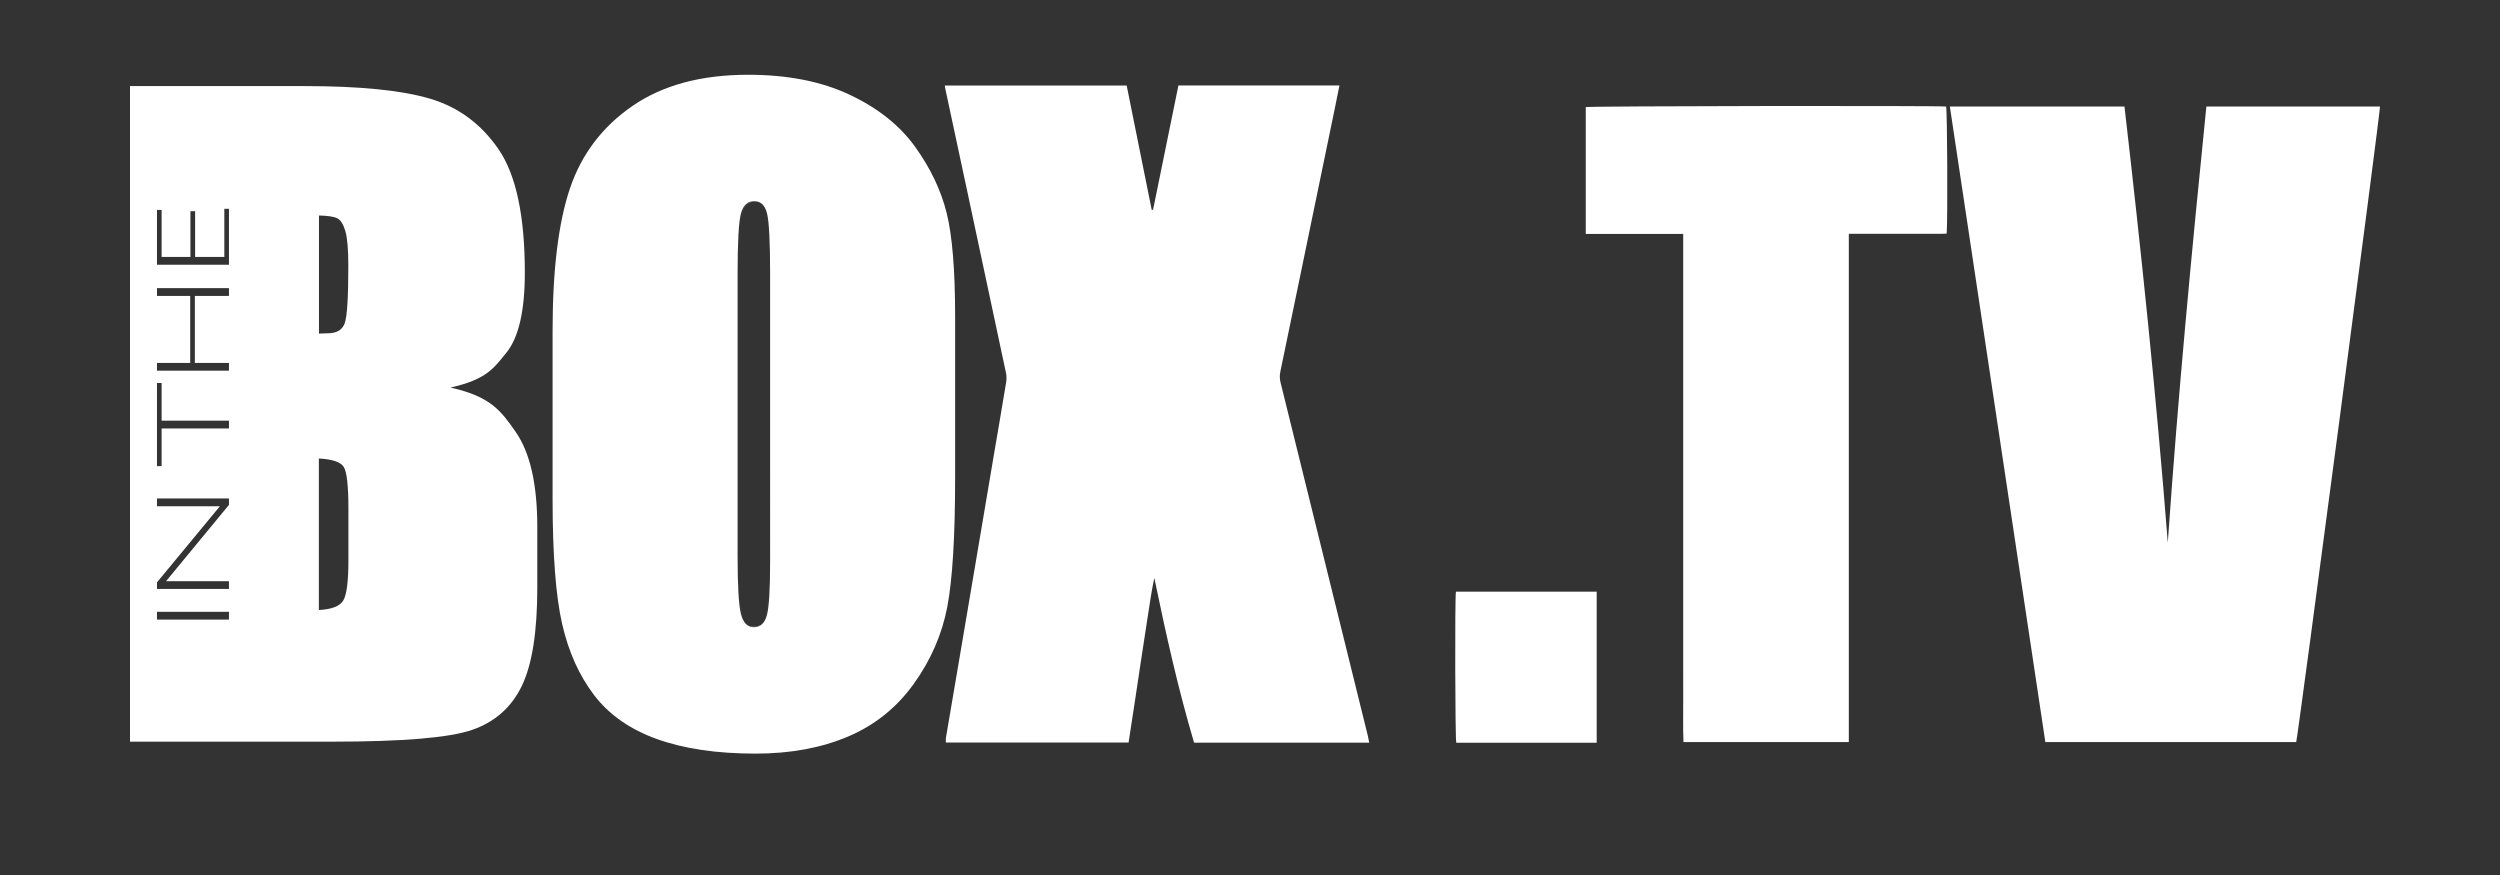
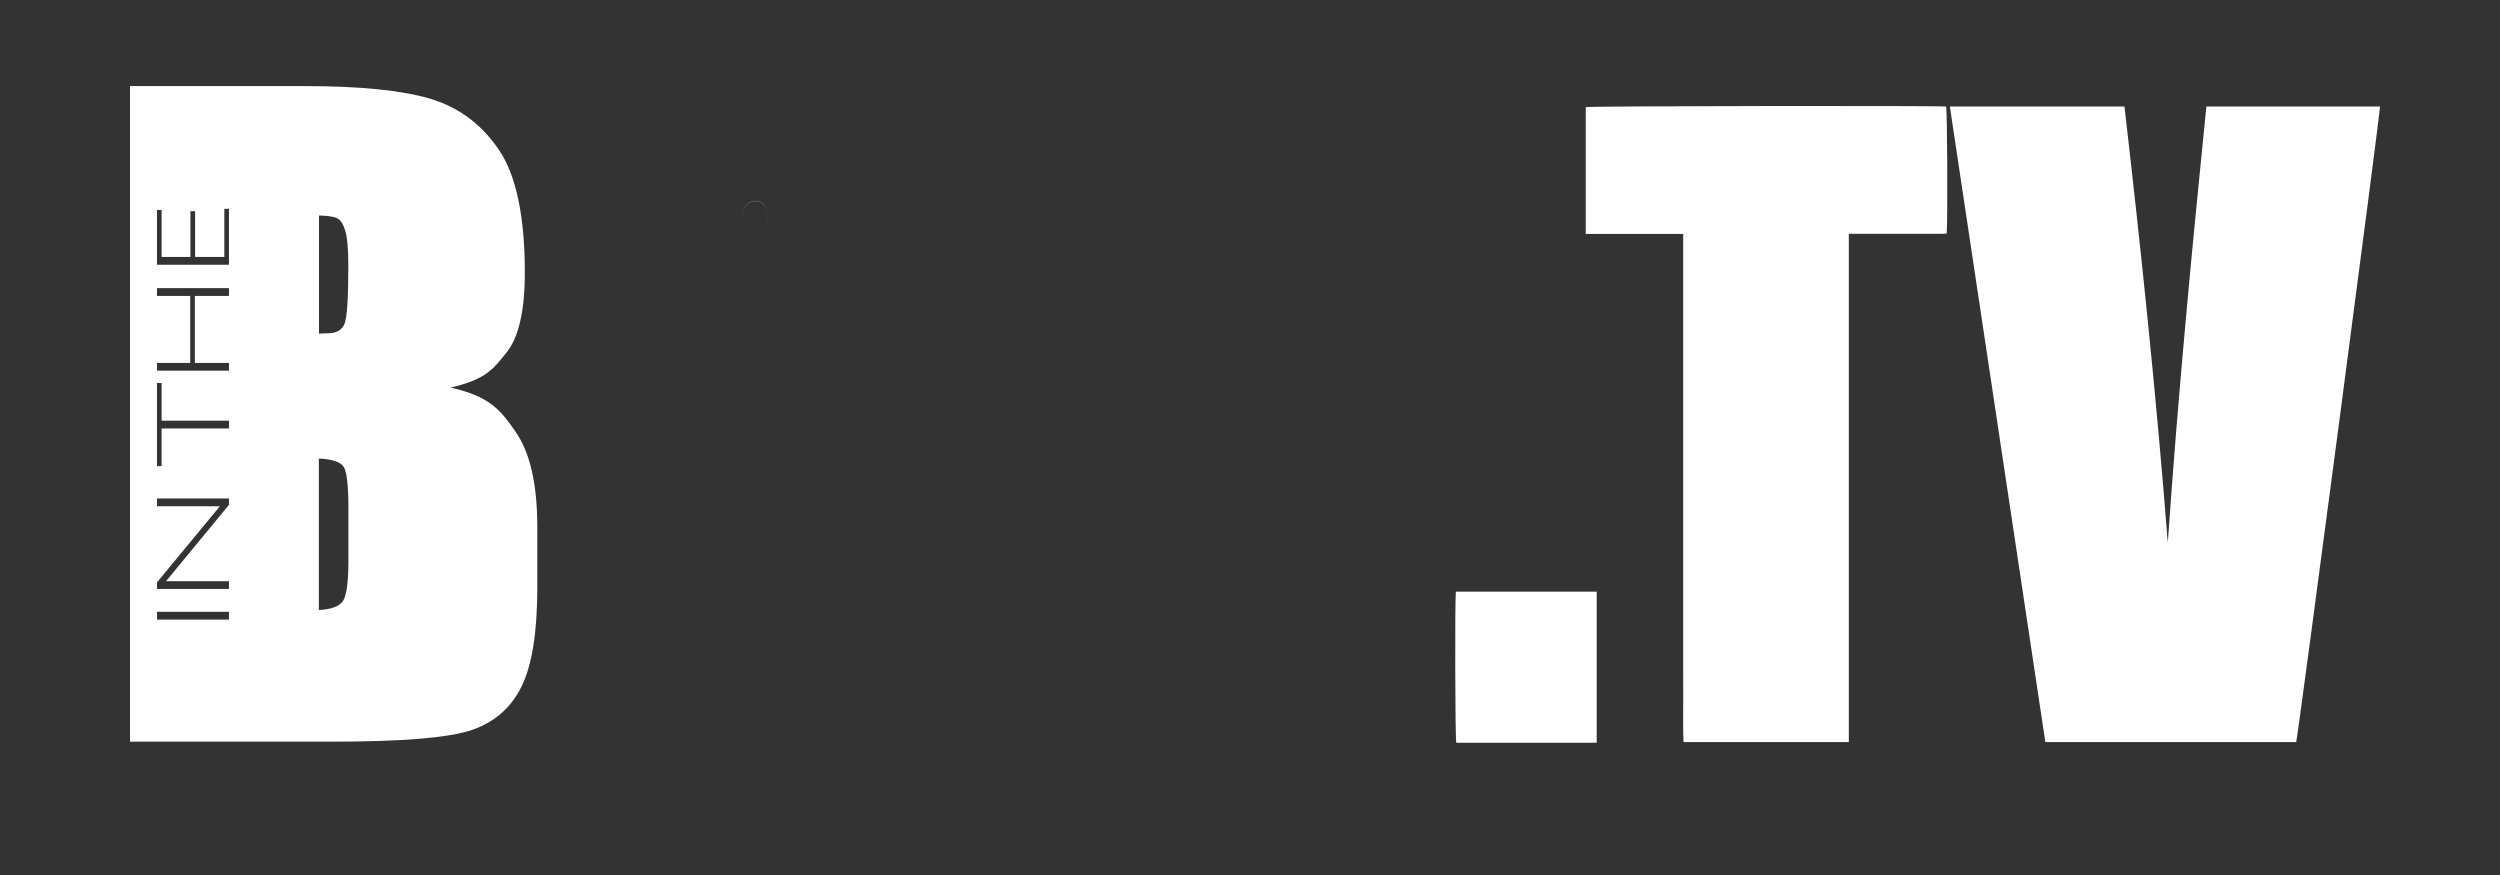
<svg xmlns="http://www.w3.org/2000/svg" version="1.1" id="Layer_1" x="0px" y="0px" width="500px" height="175px" viewBox="0 0 500 175" enable-background="new 0 0 500 175" xml:space="preserve">
  <rect x="0" y="0" width="500" height="175" fill="#333333" stroke="none" />
  <rect y="-167.162" display="none" fill="#23FF00" width="500" height="500" />
  <path fill="#FFFFFF" d="M153.764,46.687c-0.116-1.622-0.329-3.241-0.588-4.847c-0.072-0.45-0.355-0.979-0.711-1.25  c-1.217-0.925-3.338-0.194-3.76,1.268c-0.215,0.745-0.388,1.521-0.43,2.292c-0.16,2.937-0.351,5.878-0.364,8.817  c-0.022,4.974-0.026,9.948-0.025,14.922c-0.001-4.963,0.003-9.926,0.025-14.889c0.013-2.94,0.204-5.88,0.364-8.817  c0.042-0.77,0.215-1.547,0.43-2.292c0.422-1.463,2.543-2.193,3.76-1.268c0.356,0.27,0.639,0.8,0.711,1.25  c0.259,1.606,0.472,3.225,0.588,4.847c0.081,1.139,0.094,2.284,0.095,3.427C153.858,48.992,153.846,47.837,153.764,46.687z" />
-   <path fill="#FFFFFF" d="M147.894,82.783c0,4.66-0.003,9.32-0.004,13.98c0.001-4.656,0.004-9.312,0.004-13.968  C147.894,82.791,147.894,82.787,147.894,82.783z" />
-   <path fill="#FFFFFF" d="M256.108,76.487c-0.185-0.748-0.189-1.448-0.033-2.195c1.243-5.929,2.465-11.862,3.691-17.794  c2.396-11.586,4.791-23.173,7.185-34.76c0.314-1.52,0.615-3.044,0.936-4.638c-10.751,0-21.417,0-32.206,0  c-1.7,8.339-3.385,16.598-5.069,24.858c-0.09,0.002-0.18,0.005-0.27,0.008c-1.668-8.282-3.335-16.563-5.004-24.852  c-12.112,0-24.224,0-36.373,0c0.027,0.213,0.035,0.353,0.064,0.489c1.438,6.72,2.879,13.439,4.316,20.159  c2.622,12.262,5.246,24.524,7.846,36.791c0.128,0.606,0.145,1.274,0.044,1.885c-0.786,4.79-1.616,9.572-2.427,14.357  c-1.101,6.497-2.196,12.995-3.295,19.493c-1.016,6.008-2.03,12.018-3.052,18.025c-1.092,6.427-2.193,12.852-3.28,19.28  c-0.05,0.294-0.006,0.605-0.006,0.92c12.205,0,24.353,0,36.542,0c0.428-2.793,0.849-5.523,1.263-8.254  c0.42-2.767,0.829-5.536,1.248-8.304c0.414-2.733,0.819-5.466,1.253-8.196c0.434-2.725,0.795-5.462,1.384-8.174  c2.288,11.084,4.735,22.099,7.953,32.95c11.693,0,23.317,0,35.032,0c-0.103-0.504-0.176-0.95-0.284-1.387  C267.753,123.594,261.939,100.038,256.108,76.487z" />
  <path fill="#FFFFFF" d="M441.274,21.3c-2.941,29.076-5.702,58.125-7.716,87.251c-2.275-29.146-5.307-58.208-8.665-87.243  c-11.682,0-23.232,0-34.922,0c6.373,42.415,12.734,84.753,19.098,127.11c16.808,0,33.497,0,50.17,0  C459.631,147.047,476.094,22.197,476,21.3C464.455,21.3,452.906,21.3,441.274,21.3z" />
  <path fill="#FFFFFF" d="M317.152,21.419c0,8.421,0,16.841,0,25.364c6.515,0,12.952,0,19.487,0c0,2.932,0,5.76,0,8.589  c0,2.802,0,5.604,0,8.405c0,2.837,0,5.675,0,8.512c0,2.802,0,5.604,0,8.405c0,2.838,0,5.675,0,8.512c0,2.801,0,5.604,0,8.405  c0,2.838,0,5.675,0,8.512c0,2.838,0,5.675,0,8.512c0,2.802,0,5.604,0,8.405c0,2.837,0,5.674,0,8.511  c0,2.802-0.012,5.604,0.004,8.406c0.015,2.817-0.069,5.637,0.053,8.452c11.072,0,22.015,0,33.067,0c0-33.881,0-67.697,0-101.649  c1.247,0,2.308,0,3.368,0c1.099,0,2.198,0,3.298,0c1.064,0,2.128,0,3.191,0c1.1,0,2.199,0,3.299,0c1.064,0,2.128,0.009,3.192-0.002  c1.081-0.011,2.167,0.051,3.225-0.038c0.225-2.918,0.119-24.622-0.113-25.408C386.948,21.101,317.926,21.203,317.152,21.419z" />
-   <path fill="#FFFFFF" d="M291.255,148.55c9.31,0,18.63,0,28.085,0c0-10.111,0-20.131,0-30.223c-9.412,0-18.789,0-28.156,0  C290.96,119.672,291.026,147.786,291.255,148.55z" />
-   <path fill="#FFFFFF" d="M147.886,67.89c0.001,4.964,0.008,9.929,0.008,14.893c0-0.007,0-0.014,0-0.021  C147.894,77.804,147.888,72.847,147.886,67.89z" />
-   <path fill="#FFFFFF" d="M153.852,111.913c-0.001,3.369-0.034,6.74-0.466,10.088c-0.081,0.63-0.215,1.256-0.372,1.871  c-0.204,0.803-0.731,1.277-1.57,1.367c-0.281,0.029-0.565,0.077-0.845,0.062c-1.352-0.075-1.871-0.481-2.071-1.817  c-0.209-1.4-0.38-2.814-0.437-4.228c-0.113-2.834-0.182-5.672-0.19-8.509c-0.011-4.662-0.013-9.323-0.012-13.984  c-0.001,4.673,0.001,9.345,0.012,14.018c0.007,2.836,0.076,5.675,0.19,8.509c0.056,1.413,0.227,2.827,0.437,4.228  c0.199,1.335,0.719,1.743,2.071,1.817c0.28,0.015,0.564-0.032,0.845-0.062c0.839-0.09,1.367-0.563,1.57-1.367  c0.156-0.615,0.29-1.241,0.372-1.871c0.432-3.349,0.465-6.72,0.466-10.089c0.007-20.217,0.009-40.435,0.006-60.653  c0-0.382,0.001-0.764,0-1.146c0,0.371,0,0.742,0,1.113C153.861,71.477,153.86,91.696,153.852,111.913z" />
+   <path fill="#FFFFFF" d="M291.255,148.55c9.31,0,18.63,0,28.085,0c0-10.111,0-20.131,0-30.223c-9.412,0-18.789,0-28.156,0  C290.96,119.672,291.026,147.786,291.255,148.55" />
  <g>
-     <path fill="#FFFFFF" d="M191.026,63.337v32.091c0,11.784-0.522,20.424-1.565,25.919c-1.043,5.497-3.275,10.632-6.694,15.404   c-3.421,4.774-7.811,8.294-13.172,10.565c-5.362,2.271-11.52,3.407-18.475,3.407c-7.768,0-14.346-0.972-19.736-2.912   c-5.391-1.941-9.579-4.871-12.563-8.788c-2.986-3.915-5.116-8.655-6.39-14.218c-1.276-5.562-1.913-13.906-1.913-25.031V66.2   c0-12.178,1.159-21.689,3.478-28.536c2.318-6.845,6.491-12.342,12.52-16.49c6.028-4.147,13.737-6.221,23.127-6.221   c7.882,0,14.65,1.333,20.301,3.999c5.651,2.666,10.012,6.139,13.085,10.417c3.072,4.28,5.173,8.689,6.303,13.231   C190.461,47.144,191.026,54.055,191.026,63.337z M154.024,54.826c0-6.403-0.202-10.436-0.607-12.1   c-0.405-1.663-1.268-2.495-2.591-2.495c-1.323,0-2.205,0.832-2.646,2.495c-0.441,1.664-0.662,5.696-0.662,12.1v56.401   c0,5.902,0.221,9.746,0.662,11.535c0.441,1.789,1.304,2.684,2.591,2.684c1.323,0,2.195-0.816,2.618-2.448   c0.422-1.632,0.634-5.147,0.634-10.545V54.826z" />
-   </g>
+     </g>
  <path fill="#FFFFFF" d="M103.136,86.384c-2.882-4.133-4.958-7.09-13.048-8.873c7.259-1.618,8.711-3.938,11.178-6.96  c2.465-3.022,3.699-8.363,3.699-16.025c0-11.33-1.746-19.544-5.237-24.643c-3.491-5.098-8.077-8.483-13.757-10.156  c-5.681-1.673-14.034-2.509-25.061-2.509H26v131.113h40.48c14.075,0,23.384-0.783,27.929-2.35c4.543-1.566,7.855-4.483,9.933-8.752  c2.078-4.266,3.117-10.83,3.117-19.69v-12.154C107.459,96.851,106.017,90.516,103.136,86.384z M45.792,123.915H31.396v-1.553h14.396  V123.915z M45.792,100.974L33.21,116.238h12.582v1.554H31.396v-1.315l12.582-15.228H31.396v-1.552h14.396V100.974z M45.792,85.696  H32.323v7.532h-0.927V76.598h0.927v7.531h13.469V85.696z M45.792,59.192H38.97v13.397h6.822v1.551H31.396v-1.551h6.647V59.192  h-6.647v-1.566h14.396V59.192z M45.792,52.941H31.396V41.988h0.927v9.401h5.761v-9.155h0.937v9.155h5.844v-9.631h0.927V52.941z   M63.793,43.1c1.843,0.044,3.085,0.241,3.723,0.59c0.639,0.351,1.155,1.192,1.553,2.526c0.397,1.335,0.596,3.664,0.596,6.988  c0,6.299-0.241,10.115-0.723,11.449c-0.483,1.335-1.603,2.001-3.362,2.001c-0.425,0-1.021,0.023-1.787,0.066V43.1z M69.685,111.904  c0,4.371-0.35,7.113-1.05,8.228c-0.7,1.115-2.321,1.74-4.863,1.873V91.703c2.684,0.135,4.341,0.693,4.97,1.673  c0.628,0.981,0.942,3.791,0.942,8.428V111.904z" />
</svg>